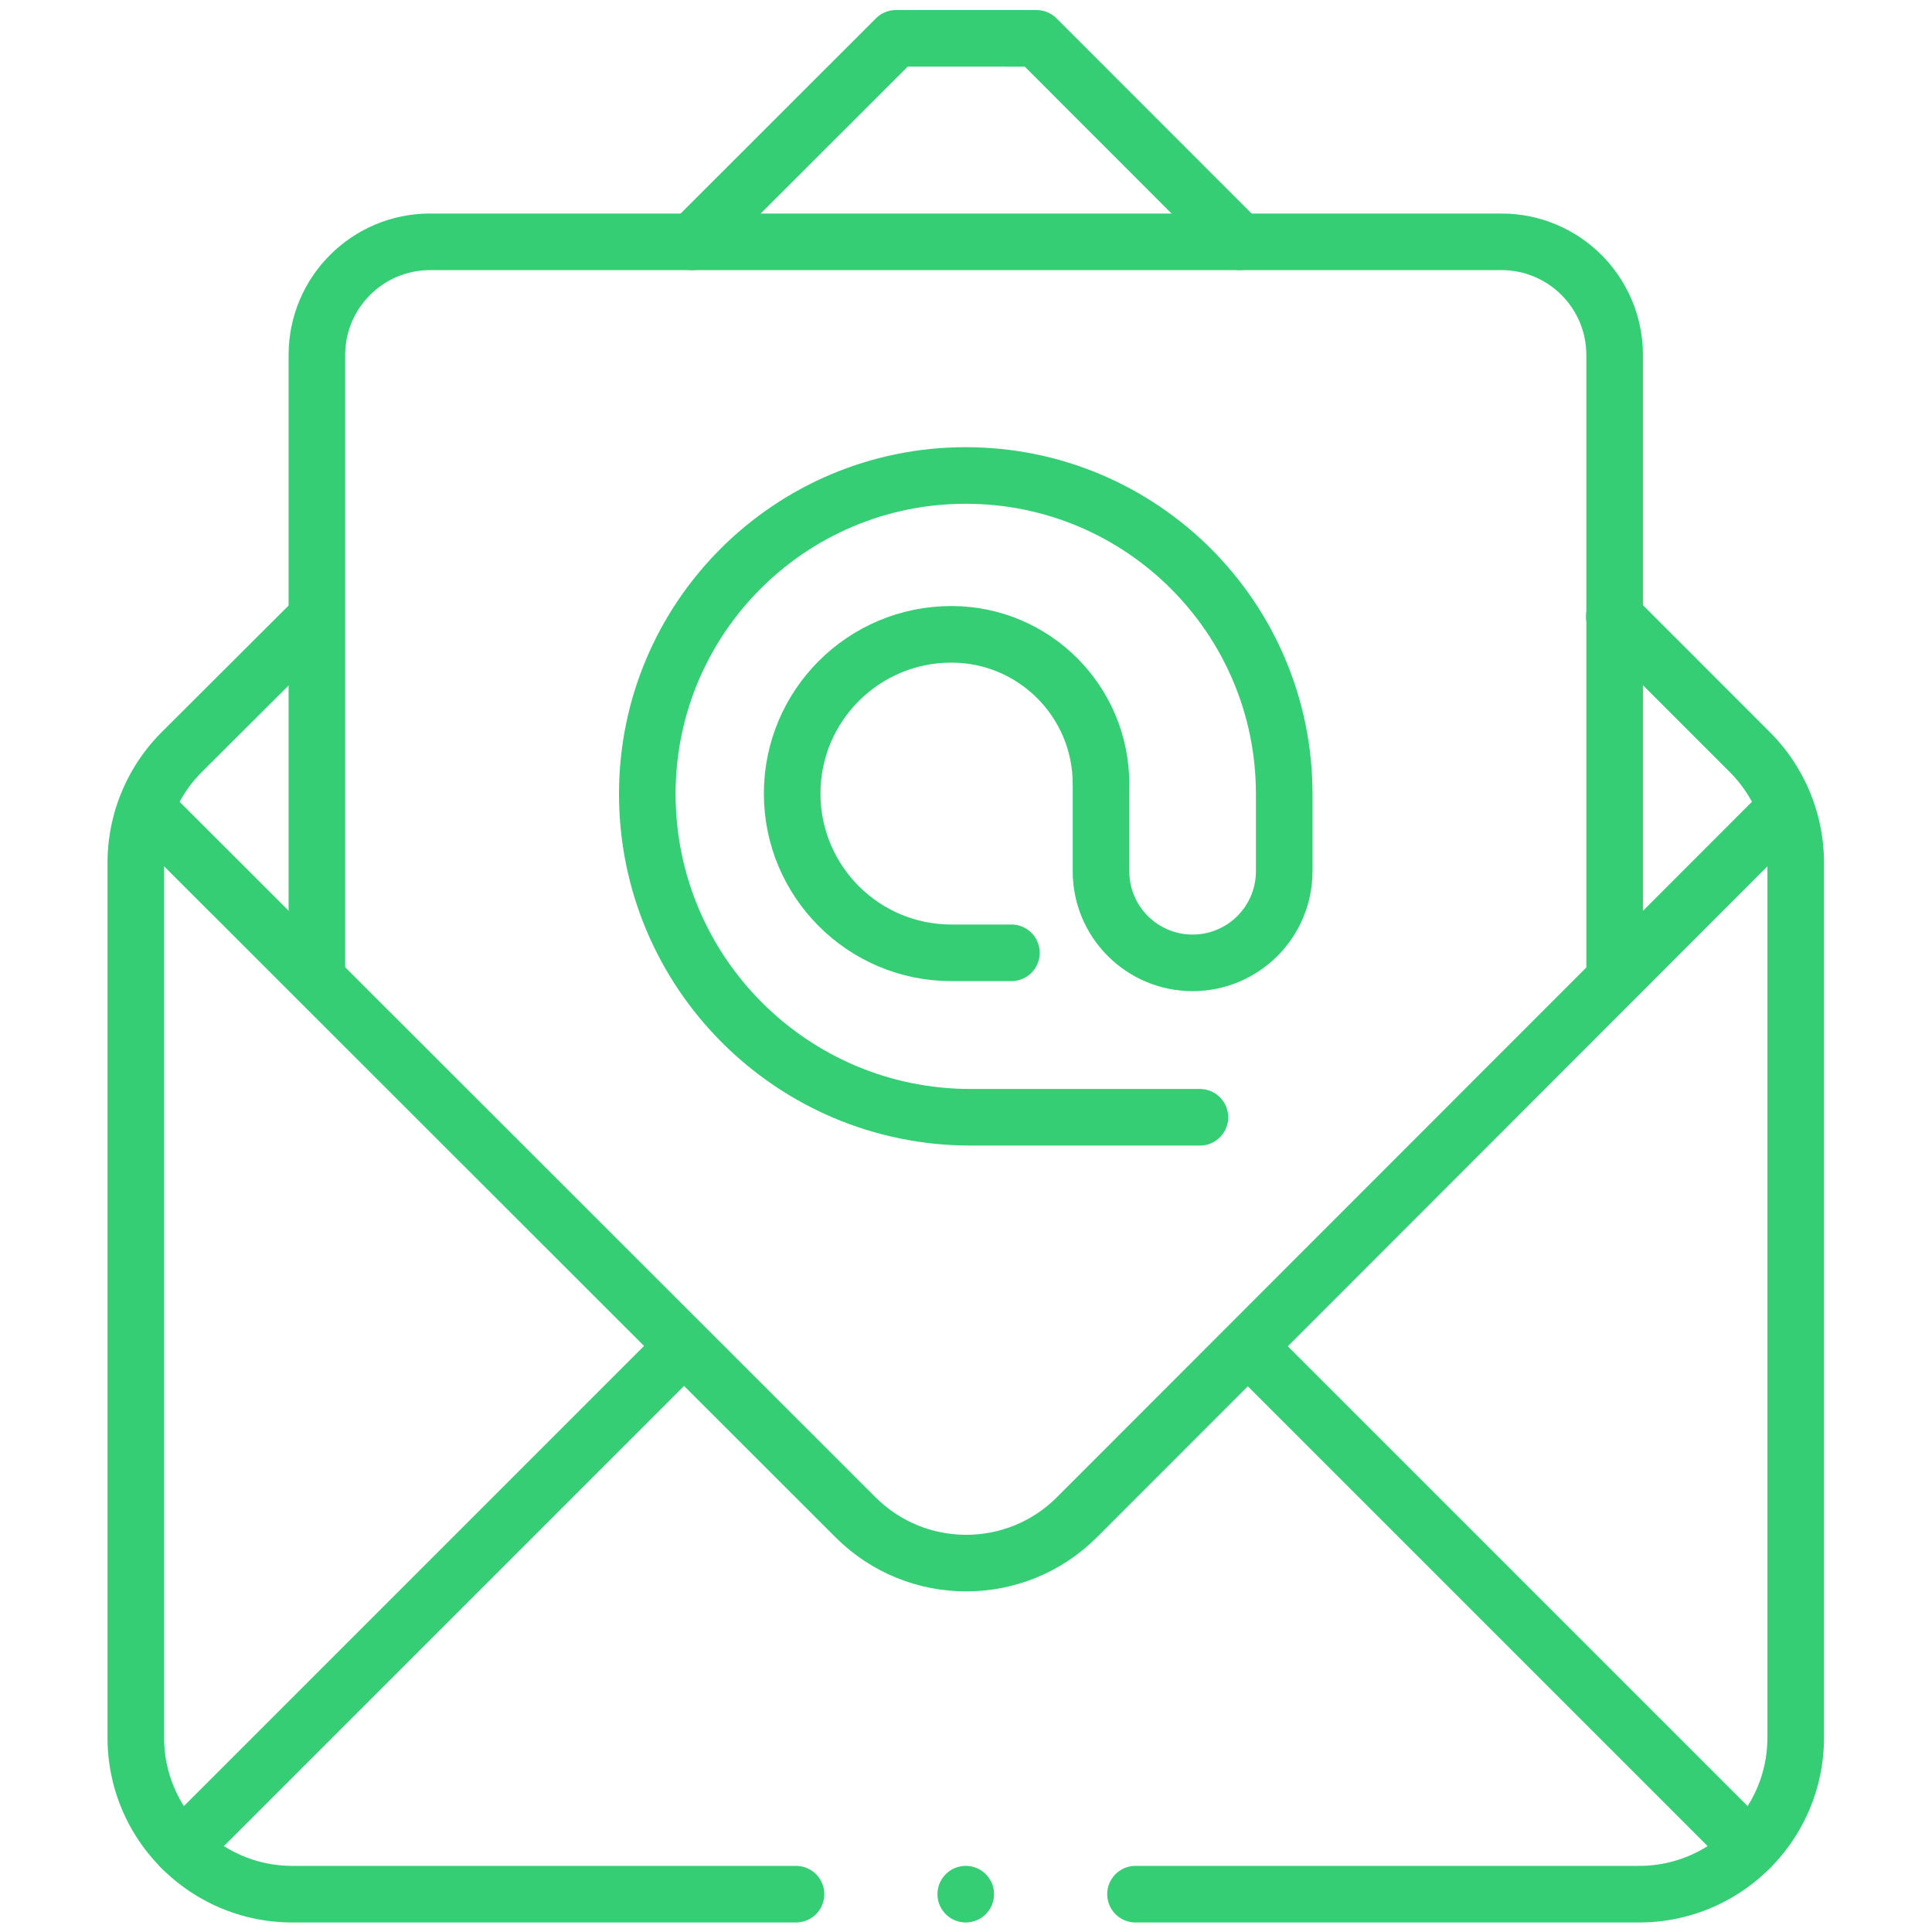
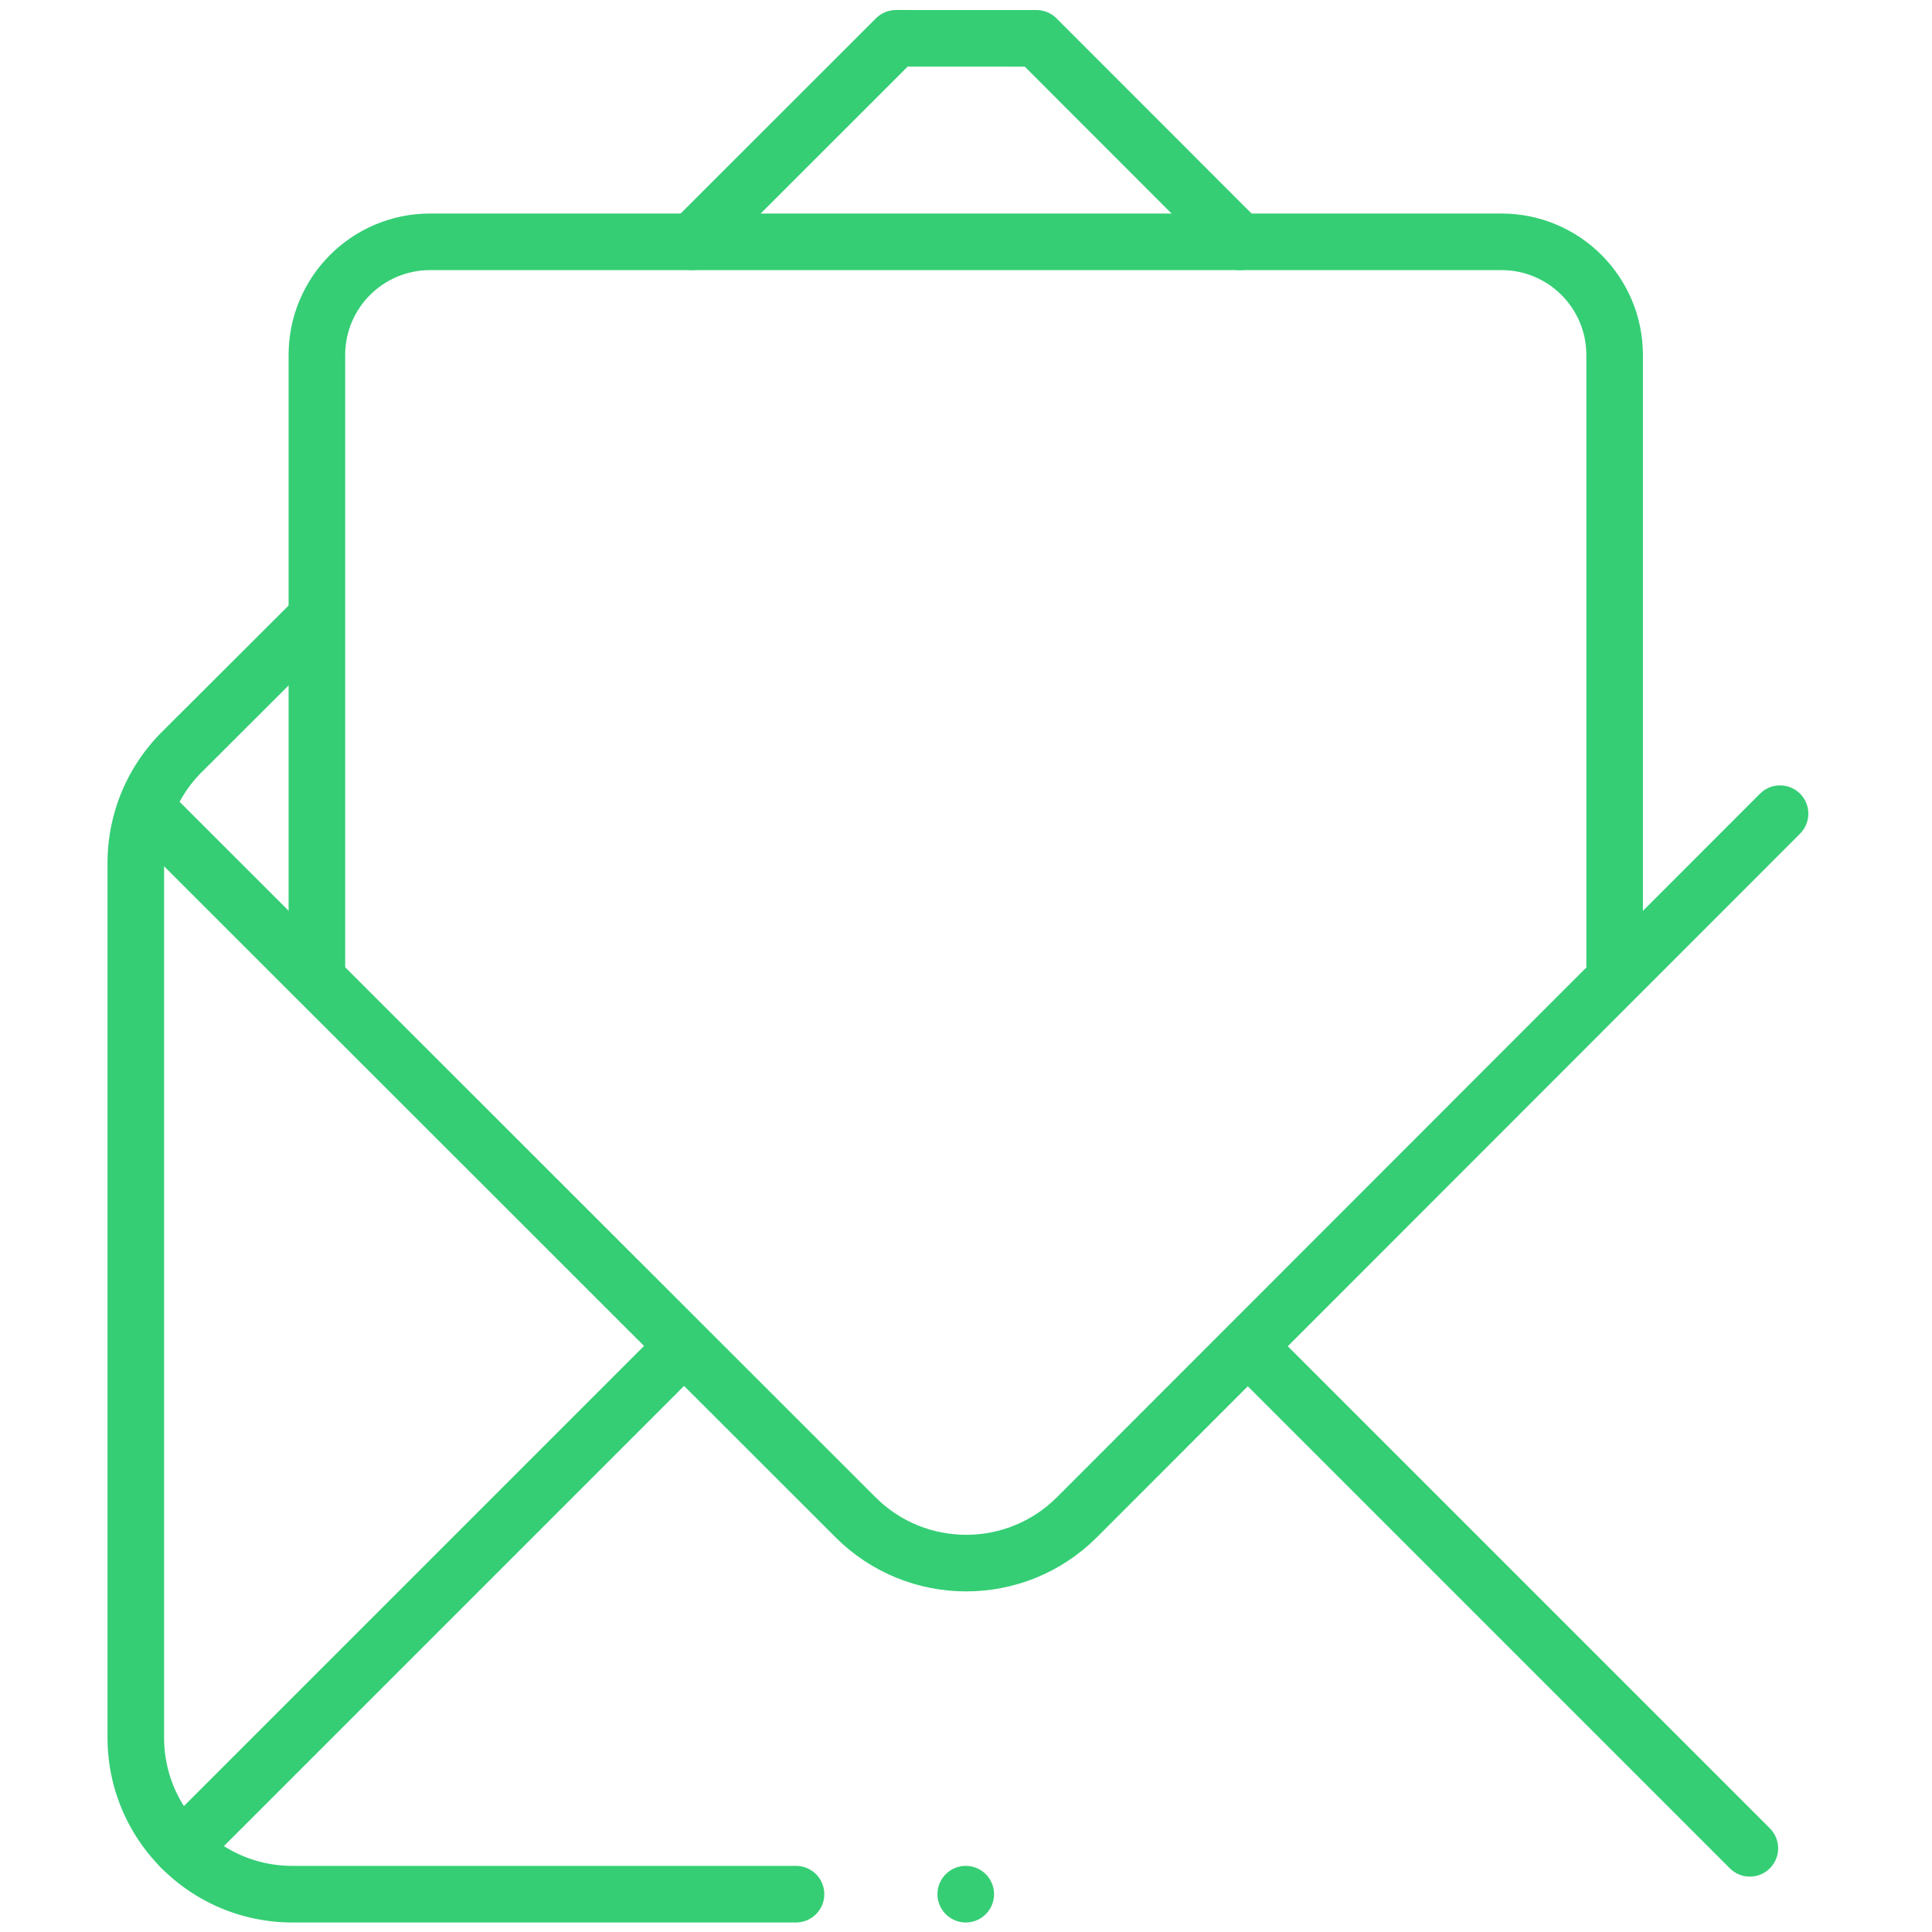
<svg xmlns="http://www.w3.org/2000/svg" version="1.1" width="512" height="512" x="0" y="0" viewBox="0 0 682.667 682.667" style="enable-background:new 0 0 512 512" xml:space="preserve" class="">
  <g>
    <defs stroke-width="15" style="stroke-width: 15;">
      <clipPath id="a" stroke-width="15" style="stroke-width: 15;">
        <path d="M0 512h512V0H0Z" fill="#35ce75" data-original="#000000" stroke-width="15" style="stroke-width: 15;" />
      </clipPath>
    </defs>
    <g clip-path="url(#a)" transform="matrix(1.333 0 0 -1.333 0 682.667)" stroke-width="15" style="stroke-width: 15;">
      <path d="m0 0 131.094 131.094" style="stroke-width: 15; stroke-linecap: round; stroke-linejoin: round; stroke-miterlimit: 10; stroke-dasharray: none; stroke-opacity: 1;" transform="translate(48.158 22.185)" fill="none" stroke="#35ce75" stroke-width="15" stroke-linecap="round" stroke-linejoin="round" stroke-miterlimit="10" stroke-dasharray="none" stroke-opacity="" data-original="#000000" class="" />
      <path d="m0 0-132.606 132.606" style="stroke-width: 15; stroke-linecap: round; stroke-linejoin: round; stroke-miterlimit: 10; stroke-dasharray: none; stroke-opacity: 1;" transform="translate(463.842 22.185)" fill="none" stroke="#35ce75" stroke-width="15" stroke-linecap="round" stroke-linejoin="round" stroke-miterlimit="10" stroke-dasharray="none" stroke-opacity="" data-original="#000000" class="" />
-       <path d="M0 0h133.491C156.416 0 175 18.584 175 41.509V273.38a41.508 41.508 0 0 1-12.149 29.342L126.92 338.67" style="stroke-width: 15; stroke-linecap: round; stroke-linejoin: round; stroke-miterlimit: 10; stroke-dasharray: none; stroke-opacity: 1;" transform="translate(301 10.027)" fill="none" stroke="#35ce75" stroke-width="15" stroke-linecap="round" stroke-linejoin="round" stroke-miterlimit="10" stroke-dasharray="none" stroke-opacity="" data-original="#000000" class="" />
      <path d="m0 0-35.595-35.513a41.51 41.51 0 0 1-12.166-29.361v-231.855c0-22.925 18.584-41.51 41.509-41.51h133.49" style="stroke-width: 15; stroke-linecap: round; stroke-linejoin: round; stroke-miterlimit: 10; stroke-dasharray: none; stroke-opacity: 1;" transform="translate(83.761 348.266)" fill="none" stroke="#35ce75" stroke-width="15" stroke-linecap="round" stroke-linejoin="round" stroke-miterlimit="10" stroke-dasharray="none" stroke-opacity="" data-original="#000000" class="" />
      <path d="m0 0-53.903 53.935-37.253.012L-145.134.001" style="stroke-width: 15; stroke-linecap: round; stroke-linejoin: round; stroke-miterlimit: 10; stroke-dasharray: none; stroke-opacity: 1;" transform="translate(328.656 448.026)" fill="none" stroke="#35ce75" stroke-width="15" stroke-linecap="round" stroke-linejoin="round" stroke-miterlimit="10" stroke-dasharray="none" stroke-opacity="" data-original="#000000" class="" />
      <path d="m0 0-186.374-186.489c-16.206-16.215-42.488-16.223-58.703-.017L-431.006-.691" style="stroke-width: 15; stroke-linecap: round; stroke-linejoin: round; stroke-miterlimit: 10; stroke-dasharray: none; stroke-opacity: 1;" transform="translate(471.849 296.442)" fill="none" stroke="#35ce75" stroke-width="15" stroke-linecap="round" stroke-linejoin="round" stroke-miterlimit="10" stroke-dasharray="none" stroke-opacity="" data-original="#000000" class="" />
-       <path d="M0 0h-15.908c-23.313 0-42.211 18.899-42.211 42.211v.001c0 23.312 18.898 42.211 42.211 42.211v0c21.9 0 39.653-17.753 39.653-39.653V21.622c0-13.411 10.872-24.283 24.284-24.283v0c13.411 0 24.283 10.872 24.283 24.283v20.493c0 46.622-37.794 84.416-84.416 84.416v0c-46.622 0-84.416-37.794-84.416-84.416v0c0-47.335 38.373-85.709 85.709-85.709h60.778" style="stroke-width: 15; stroke-linecap: round; stroke-linejoin: round; stroke-miterlimit: 10; stroke-dasharray: none; stroke-opacity: 1;" transform="translate(268.104 259.559)" fill="none" stroke="#35ce75" stroke-width="15" stroke-linecap="round" stroke-linejoin="round" stroke-miterlimit="10" stroke-dasharray="none" stroke-opacity="" data-original="#000000" class="" />
      <path d="M0 0v165.275c0 16.569 13.431 30 30 30h284c16.569 0 30-13.431 30-30v-162" style="stroke-width: 15; stroke-linecap: round; stroke-linejoin: round; stroke-miterlimit: 10; stroke-dasharray: none; stroke-opacity: 1;" transform="translate(84 252.752)" fill="none" stroke="#35ce75" stroke-width="15" stroke-linecap="round" stroke-linejoin="round" stroke-miterlimit="10" stroke-dasharray="none" stroke-opacity="" data-original="#000000" class="" />
      <path d="M0 0v0" style="stroke-width: 15; stroke-linecap: round; stroke-linejoin: round; stroke-miterlimit: 10; stroke-dasharray: none; stroke-opacity: 1;" transform="translate(256 10.027)" fill="none" stroke="#35ce75" stroke-width="15" stroke-linecap="round" stroke-linejoin="round" stroke-miterlimit="10" stroke-dasharray="none" stroke-opacity="" data-original="#000000" class="" />
    </g>
  </g>
</svg>